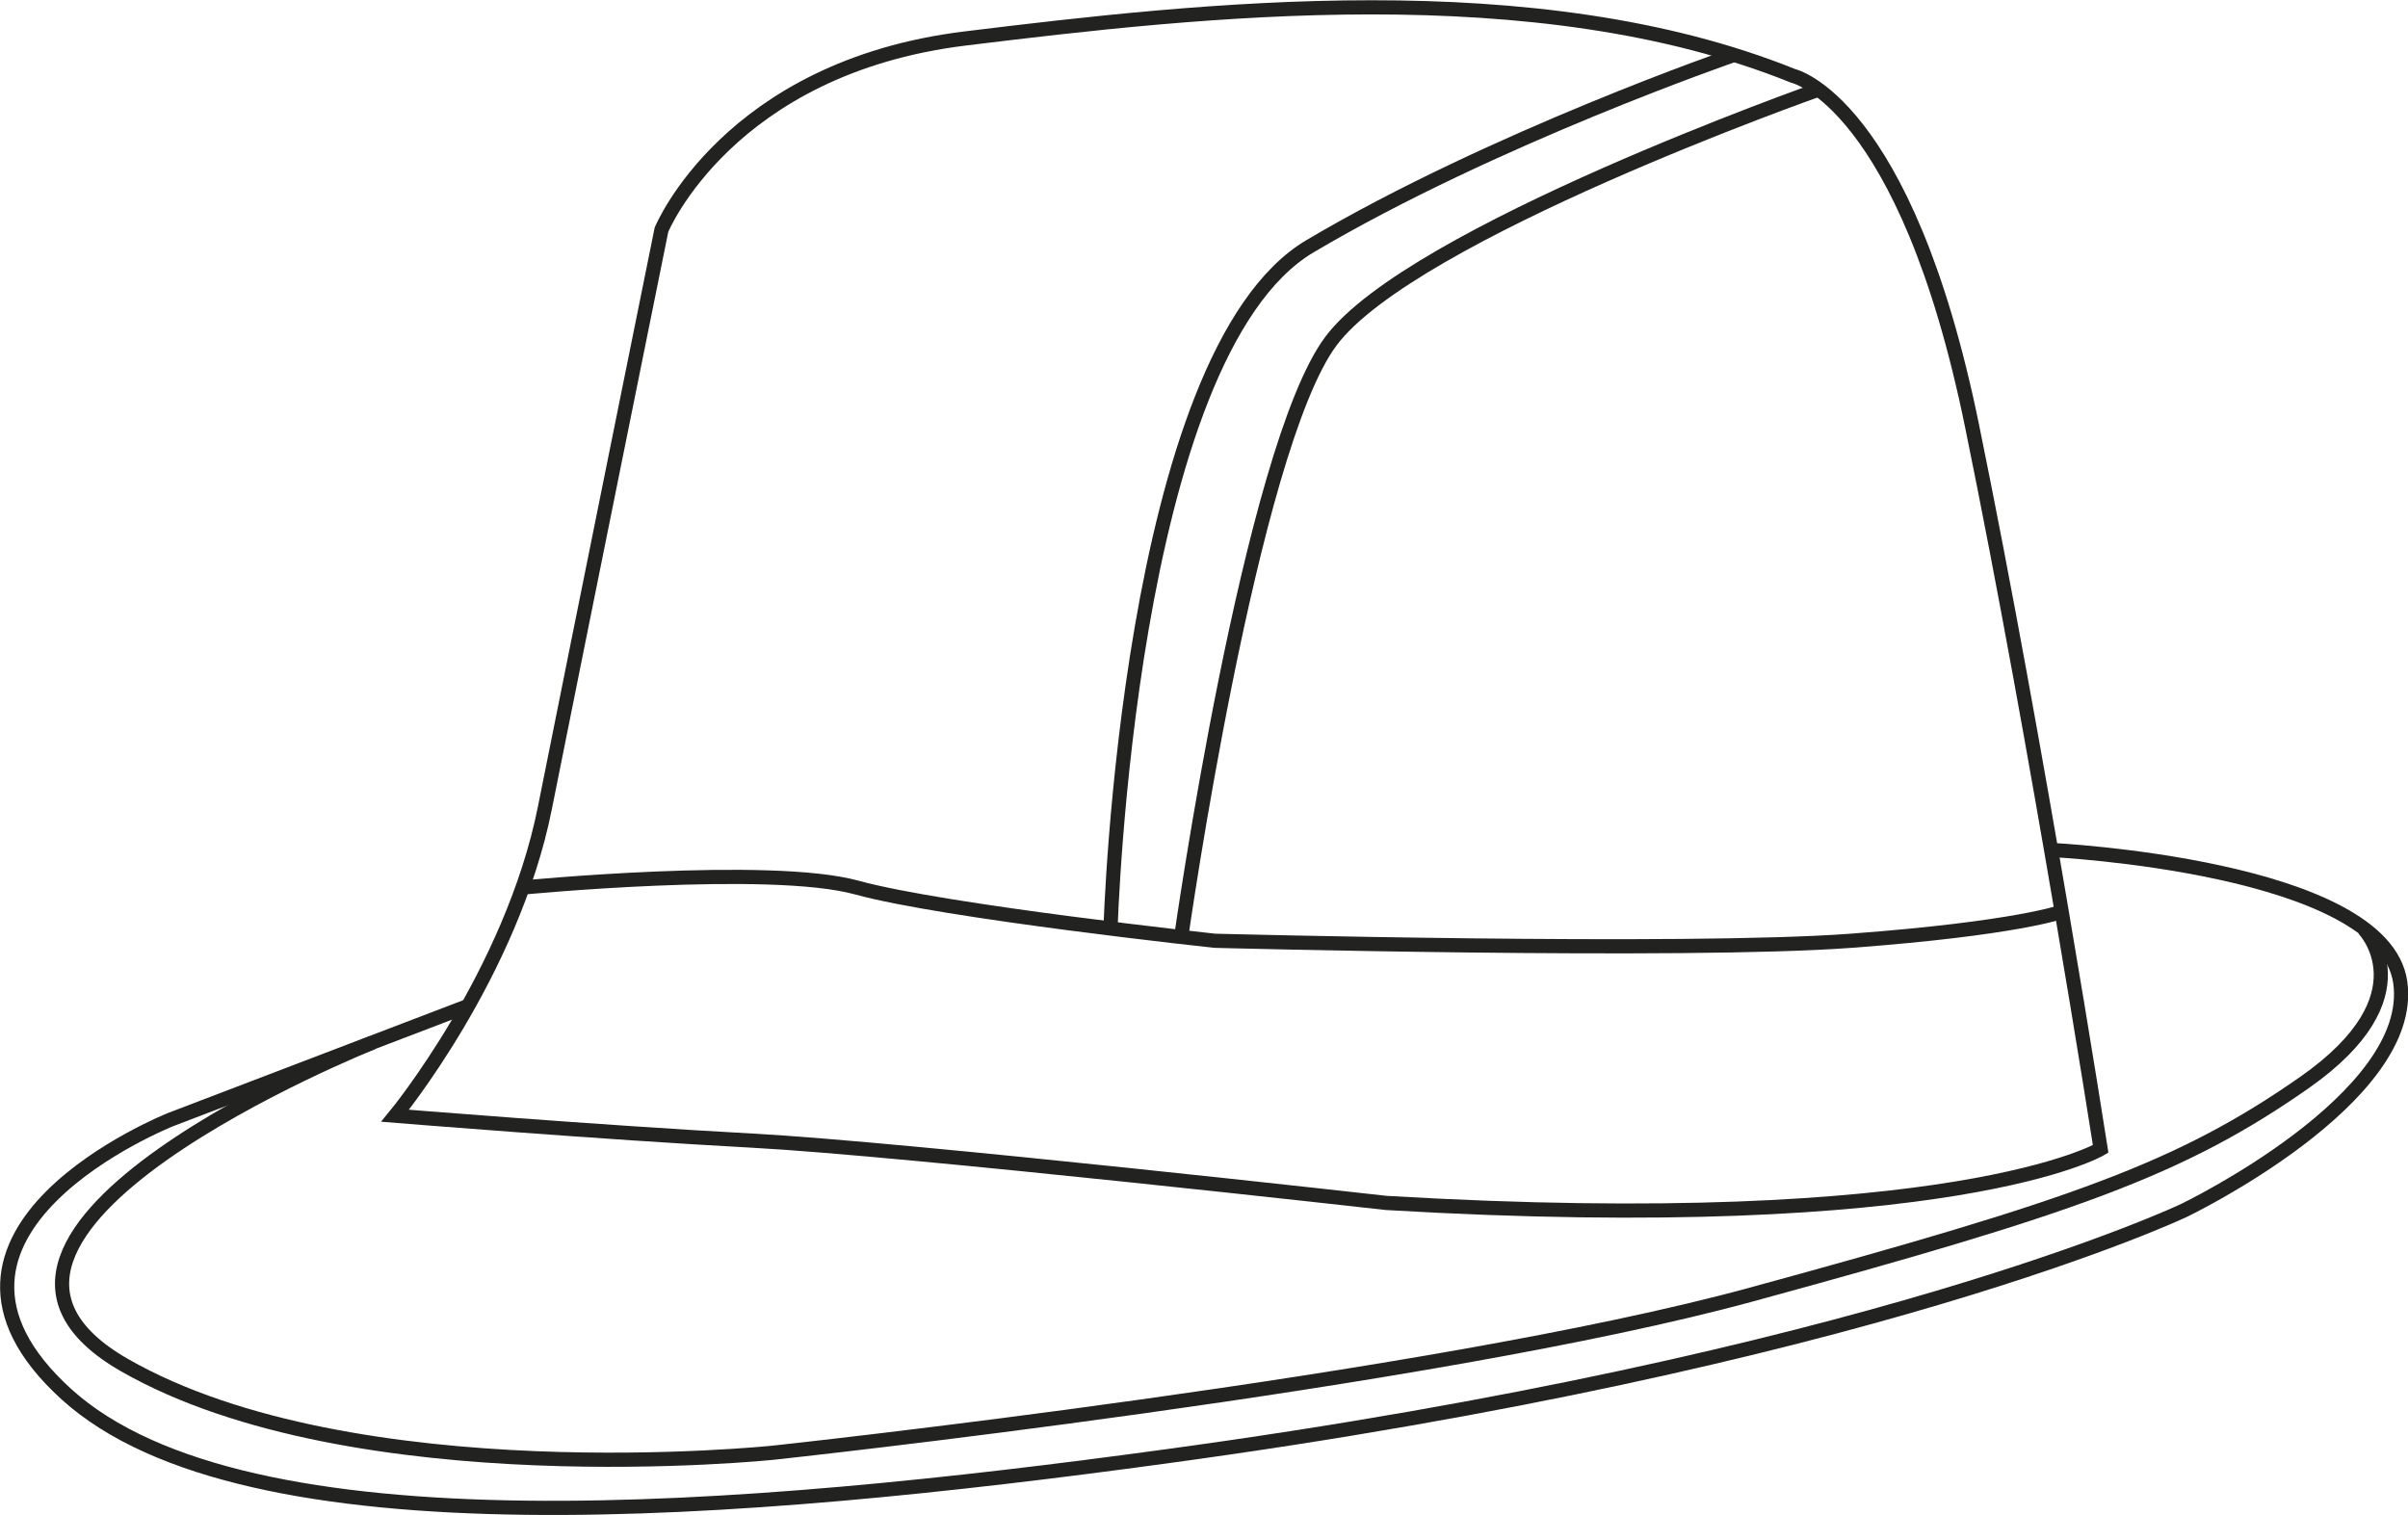
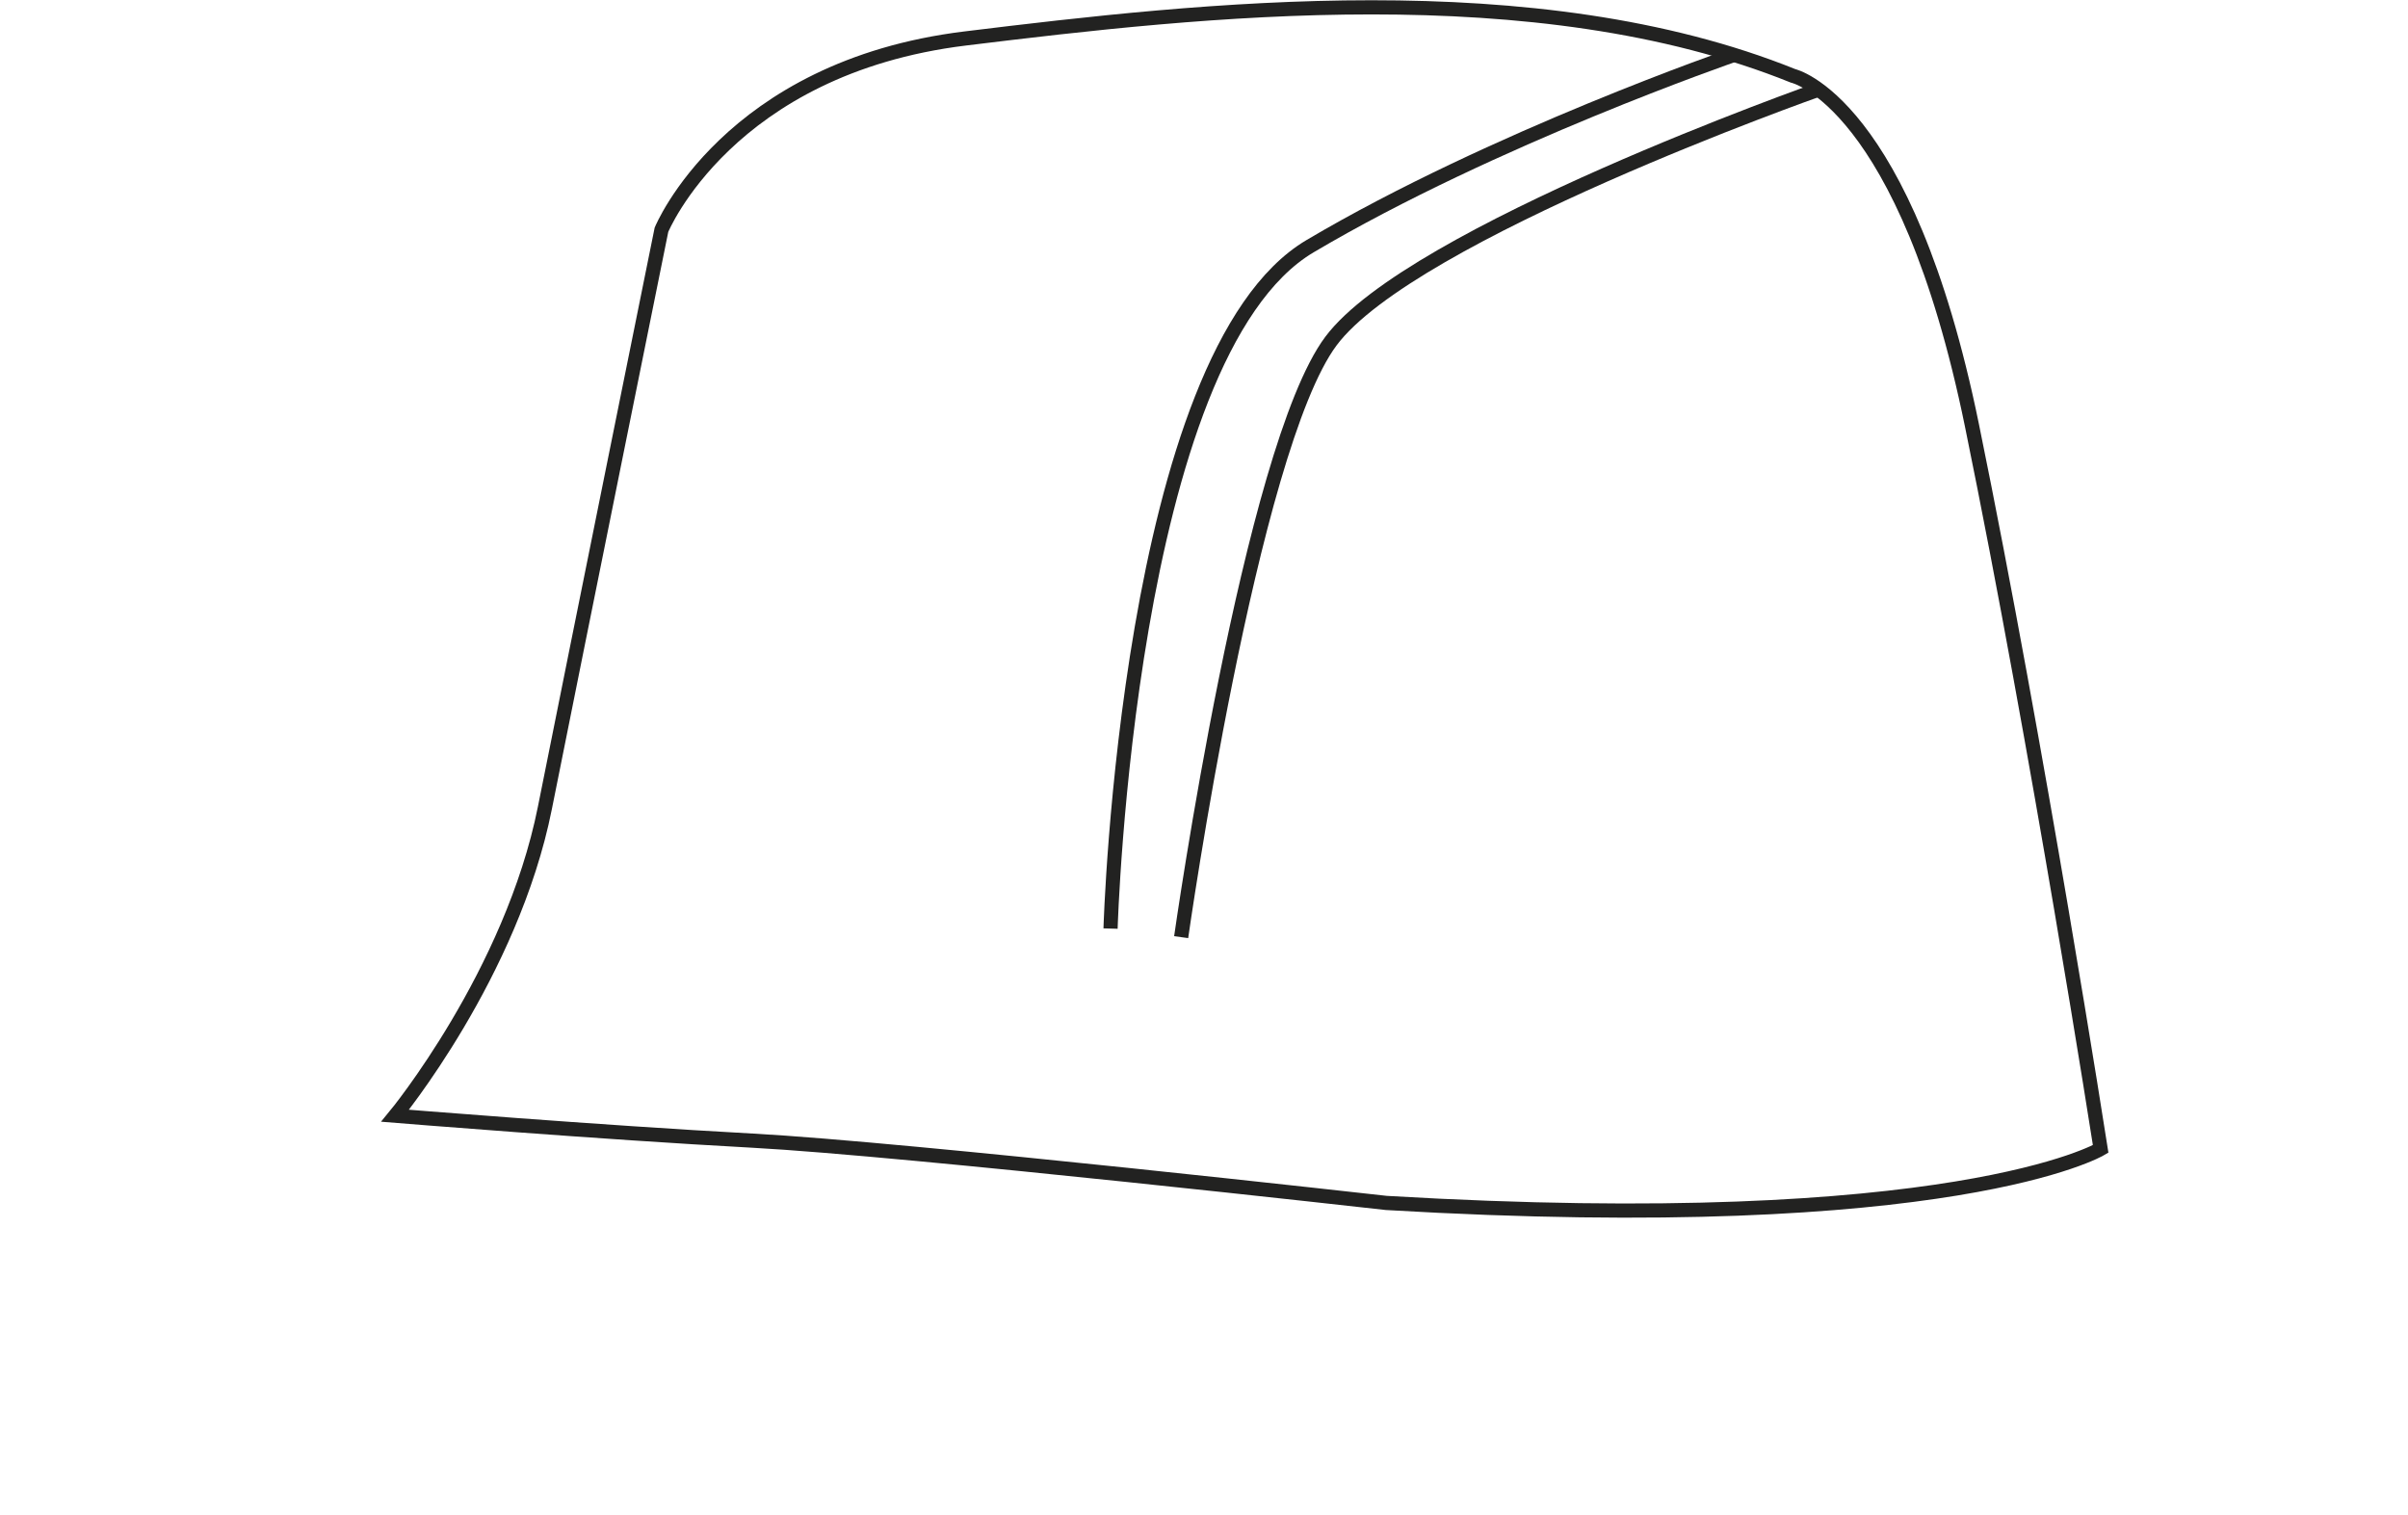
<svg xmlns="http://www.w3.org/2000/svg" xml:space="preserve" style="enable-background:new 0 0 869.7 547.2;" viewBox="0 0 869.7 547.2" y="0px" x="0px" id="Layer_1" version="1.1">
  <style type="text/css">
	.st0{fill:none;stroke:#222221;stroke-width:5.12;}
</style>
  <title>DE034 WHI LINE</title>
  <path d="M142.7,403c0,0,42.1-51.1,54.1-111.2s42.1-208.8,42.1-208.8s24-58.6,109.7-69.1s205.9-24,299,13.5  c0,0,40.6,9,64.6,126.2S758.7,415,758.7,415s-53.1,31.6-258,19.5c0,0-173.3-19.5-228.9-22.5S142.7,403,142.7,403z" class="st0" />
-   <path d="M188.6,320.6c0,0,89.3-8.7,120.9,0s129.2,19.2,129.2,19.2s169.8,4.5,229.9,0s76.1-10.5,76.1-10.5" class="st0" />
-   <path d="M740.8,307c0,0,120.1,5.8,126.1,47.8s-78.1,82.4-78.1,82.4s-114.2,54.4-368.1,88.9  C269,546.8,88.6,562.2,24,503.6s37.6-99.2,37.6-99.2l107.3-41" class="st0" />
  <path d="M401.1,335.4c0,0,6-207.4,72.1-246.5s153.2-69.1,153.2-69.1" class="st0" />
  <path d="M426.6,338.5c0,0,25-176.3,54.1-215.3s176-90.8,176-90.8" class="st0" />
-   <path d="M134.5,376.6c0,0-172.5,69-89.5,116.5s234.4,31.6,234.4,31.6s237.4-25.5,353.1-57.1s154.8-45.1,199.8-76.6  s21.4-55.5,21.4-55.5" class="st0" />
</svg>